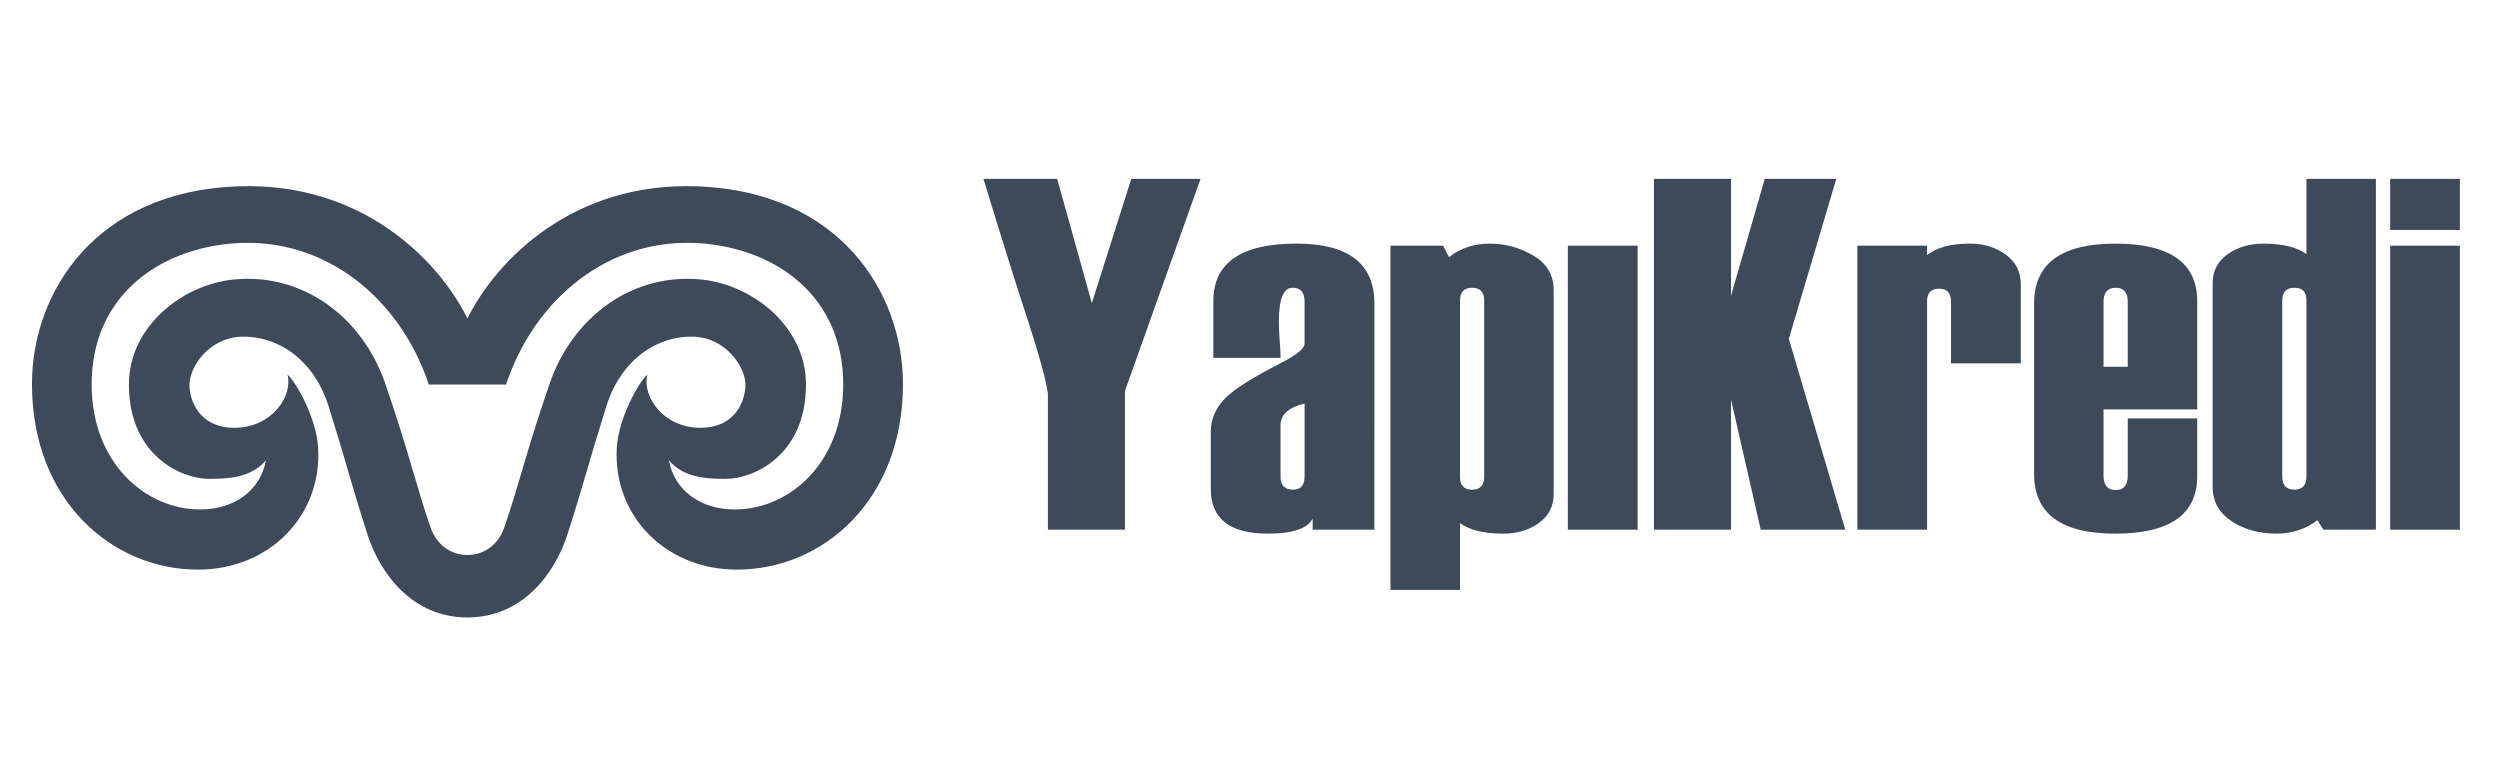
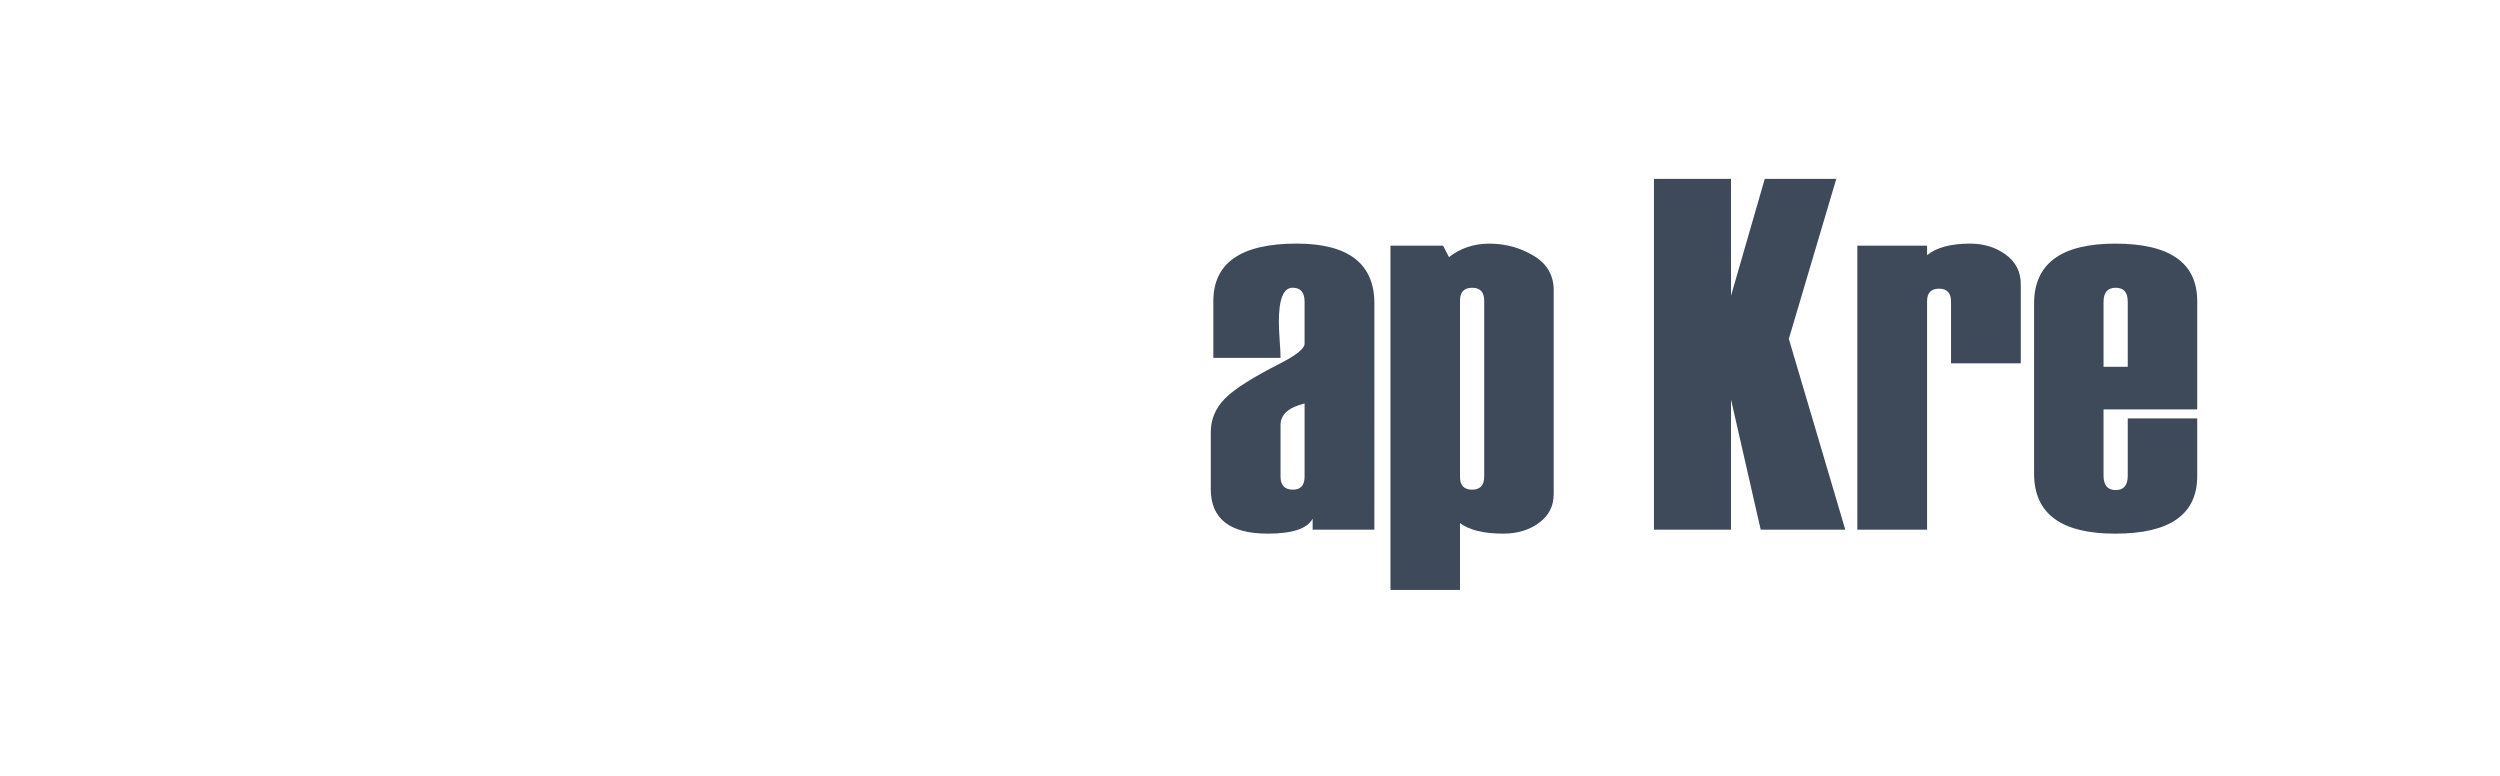
<svg xmlns="http://www.w3.org/2000/svg" version="1.0" id="Layer_1" x="0px" y="0px" width="161.167px" height="50px" viewBox="0 0 161.167 50" enable-background="new 0 0 161.167 50" xml:space="preserve">
  <g>
-     <path fill="#3E4959" d="M30.134,24.791h-2.489c-1.82-5.49-6.635-9.559-12.592-9.102c-4.863,0.374-9.145,3.435-9.145,9.092   c0,5.036,3.444,8.063,7,8.063c2.182,0,3.889-1.219,4.237-3.173c-0.952,1.149-2.506,1.2-3.684,1.2c-1.704,0-5.15-1.453-5.15-6.081   c0-3.751,3.451-6.419,6.692-6.765c4.416-0.473,8.331,2.324,9.84,6.723c1.569,4.574,1.987,6.581,2.917,9.266   c0.372,1.061,1.254,1.764,2.373,1.764c1.121,0,2.001-0.703,2.374-1.764c0.933-2.686,1.351-4.691,2.92-9.266   c1.51-4.399,5.428-7.191,9.838-6.723c3.241,0.345,6.694,3.014,6.694,6.765c0,4.627-3.447,6.081-5.153,6.081   c-1.177,0-2.732-0.051-3.685-1.2c0.353,1.954,2.059,3.173,4.239,3.173c3.558,0,7-3.027,7-8.063c0-5.657-4.282-8.718-9.146-9.092   c-5.954-0.457-10.771,3.612-12.59,9.102H30.134L30.134,24.791z M30.134,39.805c-3.518,0-5.623-2.783-6.451-5.369   c-1.178-3.694-1.275-4.328-2.491-8.225c-0.974-3.103-3.36-4.58-5.627-4.506c-2.106,0.067-3.352,1.959-3.352,3.099   c0,0.928,0.563,2.774,2.915,2.774c2.354,0,3.773-2.003,3.403-3.438c0.6,0.543,1.863,2.844,1.977,4.697   c0.268,4.397-3.13,7.884-7.745,7.884c-5.553,0-10.702-4.472-10.702-11.958c0-5.915,4.085-12.407,13.24-12.751   c8.03-0.308,12.956,4.751,14.833,8.513c1.88-3.762,6.803-8.817,14.834-8.513c9.154,0.344,13.243,6.836,13.243,12.751   c0,7.486-5.153,11.958-10.703,11.958c-4.611,0-8.011-3.486-7.744-7.884c0.114-1.853,1.378-4.153,1.973-4.697   c-0.366,1.435,1.052,3.438,3.407,3.438c2.352,0,2.912-1.846,2.912-2.774c0-1.14-1.249-3.032-3.35-3.099   c-2.268-0.073-4.653,1.403-5.624,4.506c-1.219,3.896-1.313,4.529-2.494,8.225C35.758,37.021,33.656,39.805,30.134,39.805   L30.134,39.805L30.134,39.805z" />
-     <path fill="#3E4959" d="M77.396,11.53l-3.25,9.114l-1.625,4.561v8.943h-4.966v-8.771c-0.101-0.796-0.524-2.358-1.278-4.684   c-0.652-1.965-1.612-5.024-2.878-9.164h4.752l2.237,8.01l2.544-8.01L77.396,11.53L77.396,11.53z" />
    <path fill="#3E4959" d="M88.601,34.148h-3.979v-0.713c-0.336,0.642-1.301,0.967-2.889,0.967c-2.45,0-3.678-0.961-3.678-2.869v-3.68   c0-0.816,0.306-1.533,0.896-2.142c0.591-0.615,1.793-1.373,3.59-2.289c1.037-0.531,1.561-0.95,1.561-1.266V19.45   c0-0.604-0.26-0.901-0.773-0.901c-0.588,0-0.885,0.727-0.885,2.191c0,0.263,0.016,0.654,0.049,1.169   c0.043,0.511,0.059,0.904,0.059,1.16H78.22v-3.654c0-2.471,1.788-3.711,5.362-3.711c3.346,0,5.021,1.29,5.021,3.865L88.601,34.148   L88.601,34.148z M84.103,30.725V26.01c-1.029,0.252-1.551,0.715-1.551,1.389v3.326c0,0.562,0.271,0.842,0.807,0.842   C83.854,31.564,84.103,31.285,84.103,30.725L84.103,30.725z" />
    <path fill="#3E4959" d="M94.121,33.723v4.309h-4.482V15.839h3.393l0.379,0.735c0.738-0.576,1.609-0.868,2.614-0.868   c1.024,0,1.968,0.259,2.835,0.777c0.865,0.513,1.301,1.255,1.301,2.224v13.152c0,0.771-0.316,1.386-0.945,1.848   c-0.631,0.463-1.401,0.695-2.305,0.695C95.66,34.402,94.727,34.175,94.121,33.723L94.121,33.723z M95.682,30.725V19.384   c0-0.558-0.265-0.833-0.777-0.833c-0.521,0-0.784,0.275-0.784,0.833v11.373c0,0.539,0.264,0.81,0.784,0.81   C95.417,31.564,95.682,31.285,95.682,30.725L95.682,30.725z" />
-     <polygon fill="#3E4959" points="105.572,34.148 101.074,34.148 101.074,15.839 105.572,15.839  " />
    <polygon fill="#3E4959" points="118.96,34.148 113.507,34.148 111.593,25.756 111.593,34.148 106.625,34.148 106.625,11.53    111.593,11.53 111.593,19.068 113.769,11.53 118.38,11.53 115.32,21.846  " />
    <path fill="#3E4959" d="M130.273,23.424h-4.496v-3.973c0-0.562-0.259-0.841-0.77-0.841c-0.518,0-0.774,0.267-0.774,0.807v14.731   h-4.496v-18.31h4.496v0.611c0.603-0.493,1.524-0.744,2.774-0.744c0.895,0,1.662,0.243,2.31,0.717   c0.64,0.479,0.956,1.109,0.956,1.89V23.424L130.273,23.424z" />
    <path fill="#3E4959" d="M141.648,26.391h-6.04v4.274c0,0.62,0.269,0.928,0.787,0.928s0.774-0.308,0.774-0.928v-3.692h4.479v3.719   c0,2.475-1.761,3.711-5.283,3.711c-3.49,0-5.234-1.286-5.234-3.864V19.571c0-2.575,1.744-3.865,5.234-3.865   c3.522,0,5.283,1.24,5.283,3.711V26.391L141.648,26.391z M137.169,23.645v-4.193c0-0.604-0.256-0.901-0.773-0.901   c-0.52,0-0.787,0.296-0.787,0.901v4.193H137.169L137.169,23.645z" />
-     <path fill="#3E4959" d="M153.166,34.148h-3.387l-0.378-0.614c-0.771,0.577-1.646,0.868-2.626,0.868   c-1.141,0-2.12-0.271-2.923-0.809c-0.804-0.535-1.209-1.265-1.209-2.191V18.249c0-0.781,0.321-1.395,0.957-1.853   c0.635-0.457,1.405-0.689,2.31-0.689c1.244,0,2.168,0.227,2.778,0.679V11.53h4.478V34.148L153.166,34.148z M148.688,30.725V19.354   c0-0.541-0.259-0.803-0.774-0.803c-0.524,0-0.785,0.275-0.785,0.833v11.341c0,0.562,0.261,0.842,0.785,0.842   C148.43,31.564,148.688,31.285,148.688,30.725L148.688,30.725z" />
-     <path fill="#3E4959" d="M158.58,14.824h-4.494V11.53h4.494V14.824L158.58,14.824z M158.58,34.148h-4.494v-18.31h4.494V34.148   L158.58,34.148z" />
  </g>
</svg>